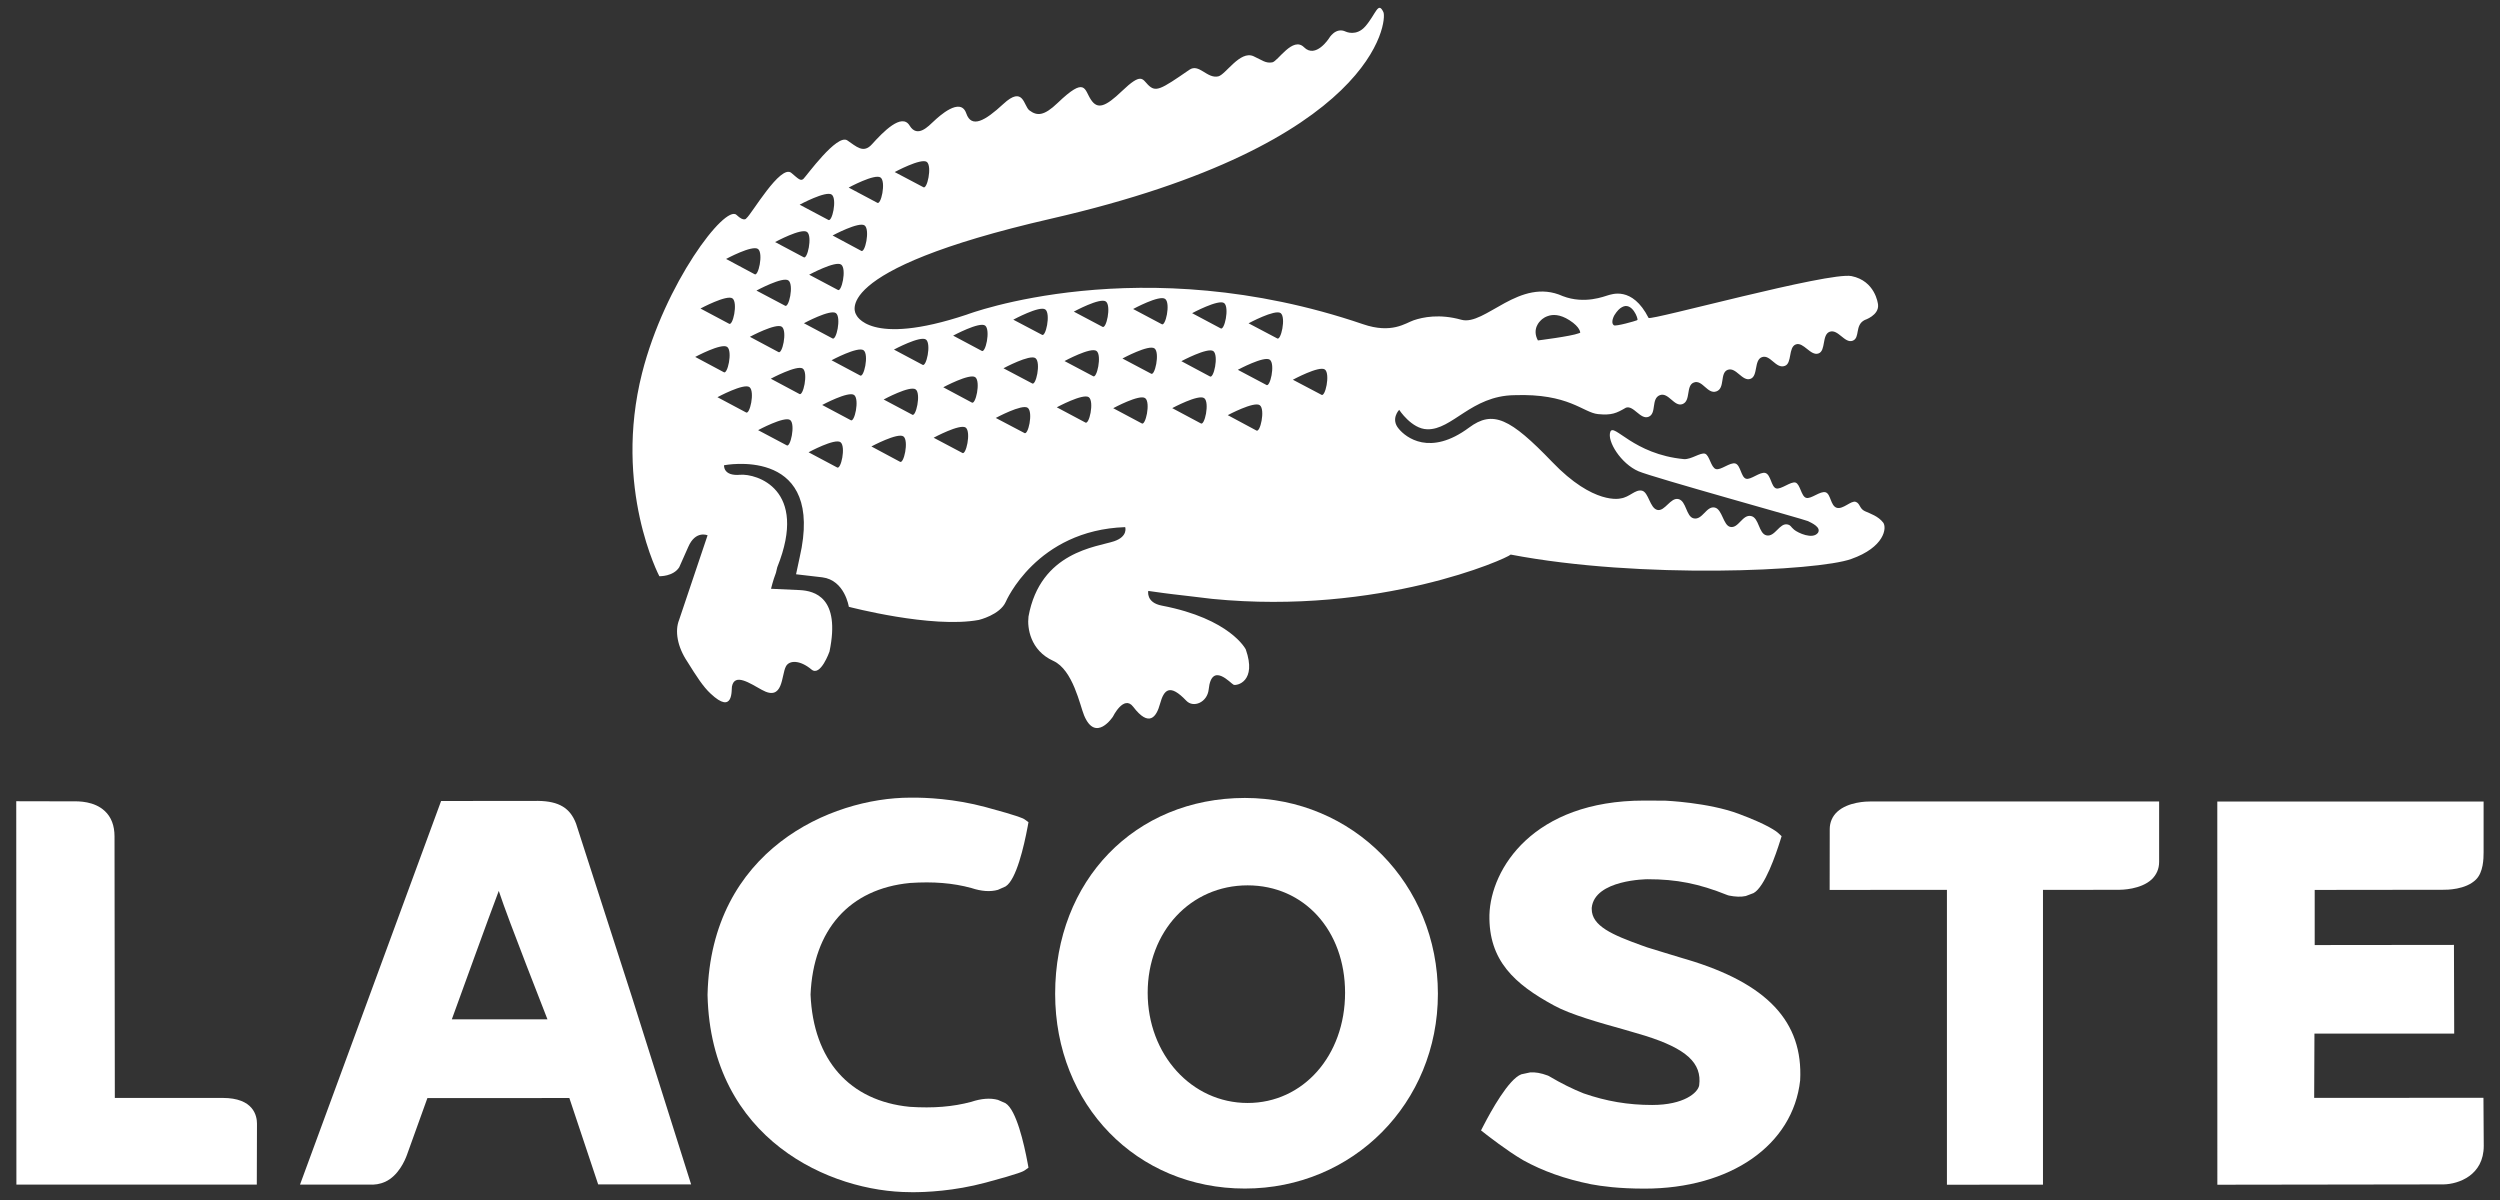
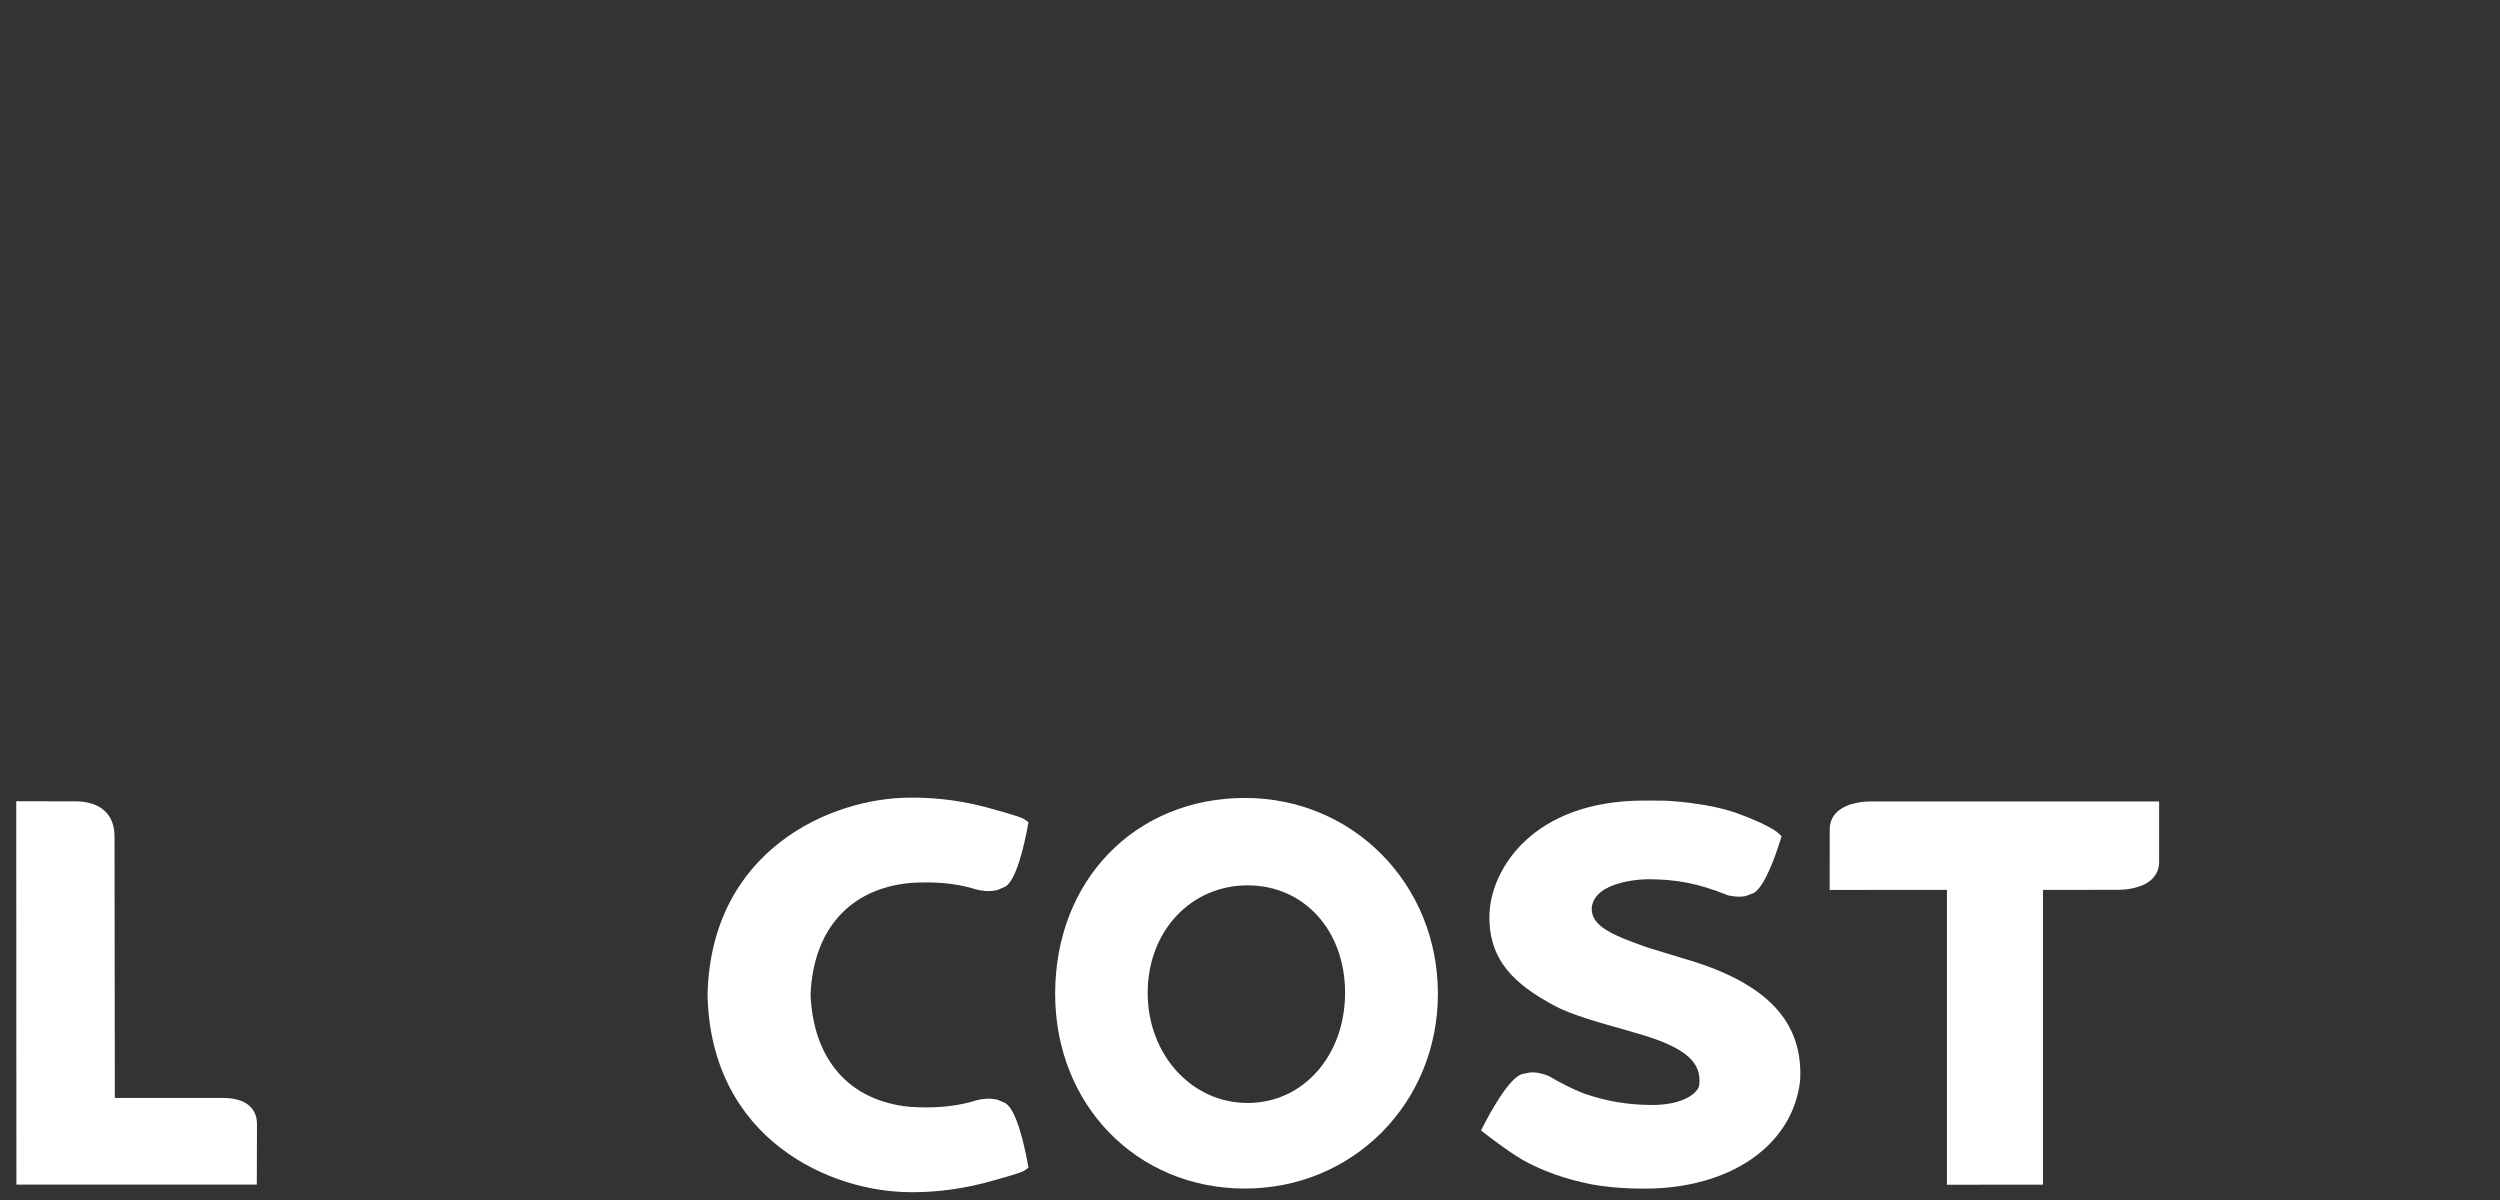
<svg xmlns="http://www.w3.org/2000/svg" width="100" height="48" viewBox="0 0 100 48" fill="none">
  <rect x="0" y="0" width="100" height="48" fill="#333333" stroke="none" />
  <g clip-path="url(#clip0_114_658)">
-     <path d="M75.328 20.904C75.13 20.647 74.811 20.544 74.591 20.445C74.375 20.344 74.406 20.134 74.226 20.073C74.041 20.013 73.718 20.389 73.468 20.311C73.217 20.229 73.235 19.762 73.026 19.692C72.812 19.625 72.439 19.976 72.244 19.913C72.048 19.856 72.01 19.365 71.821 19.303C71.634 19.246 71.236 19.595 71.042 19.535C70.847 19.47 70.835 18.991 70.618 18.92C70.403 18.855 70.025 19.212 69.837 19.147C69.643 19.087 69.624 18.61 69.418 18.541C69.209 18.475 68.826 18.825 68.634 18.762C68.435 18.698 68.381 18.208 68.201 18.148C68.016 18.092 67.656 18.381 67.362 18.365C65.329 18.175 64.551 16.898 64.412 17.276C64.277 17.646 64.836 18.547 65.54 18.851C66.101 19.095 72.159 20.769 72.318 20.844C72.472 20.92 72.855 21.09 72.719 21.311C72.508 21.593 71.916 21.314 71.766 21.189C71.614 21.063 71.648 21.017 71.505 20.979C71.18 20.902 71 21.493 70.657 21.414C70.345 21.344 70.366 20.716 70.049 20.643C69.699 20.558 69.54 21.153 69.207 21.075C68.93 21.013 68.892 20.375 68.596 20.303C68.255 20.221 68.1 20.817 67.745 20.734C67.44 20.663 67.457 20.04 67.138 19.963C66.819 19.888 66.596 20.465 66.295 20.397C65.992 20.327 65.948 19.691 65.68 19.627C65.405 19.566 65.189 19.89 64.82 19.938C64.82 19.938 63.76 20.224 62.085 18.476C60.406 16.732 59.718 16.393 58.762 17.104C57.202 18.264 56.233 17.497 55.951 17.152C55.612 16.757 55.967 16.393 55.967 16.393C55.967 16.393 56.463 17.157 57.086 17.171C58.091 17.201 58.849 15.831 60.571 15.807C62.753 15.729 63.322 16.503 63.918 16.564C64.47 16.618 64.655 16.529 65.037 16.308H65.035C65.344 16.198 65.613 16.795 65.937 16.674C66.28 16.545 66.029 15.944 66.398 15.805C66.743 15.682 66.968 16.286 67.298 16.164C67.645 16.037 67.424 15.419 67.757 15.299C68.1 15.175 68.301 15.785 68.657 15.655C69.014 15.528 68.783 14.916 69.109 14.793C69.445 14.671 69.688 15.271 70.018 15.154C70.33 15.043 70.152 14.403 70.477 14.286C70.815 14.165 71.033 14.768 71.393 14.636C71.689 14.533 71.525 13.893 71.832 13.777C72.139 13.662 72.424 14.256 72.743 14.137C73.042 14.027 72.867 13.39 73.186 13.271C73.523 13.149 73.783 13.743 74.102 13.631C74.417 13.518 74.178 13.005 74.589 12.8C74.589 12.8 75.159 12.614 75.123 12.196C75.118 12.126 75.001 11.234 74.062 11.044C73.16 10.863 66.035 12.831 65.943 12.717C65.287 11.424 64.447 11.783 64.319 11.812C64.189 11.845 63.393 12.183 62.512 11.845C60.782 11.063 59.401 13.052 58.453 12.79C57.58 12.545 56.913 12.687 56.547 12.811C56.212 12.927 55.669 13.362 54.518 12.967C45.622 9.934 38.669 12.585 38.669 12.585C34.749 13.893 34.247 12.585 34.247 12.585C34.247 12.585 32.957 10.836 42.041 8.748C55.097 5.754 55.491 0.798 55.336 0.485C55.122 0.03 55.04 0.565 54.61 1.058C54.249 1.468 53.83 1.265 53.83 1.265C53.419 1.068 53.157 1.537 53.157 1.537C53.157 1.537 52.628 2.356 52.161 1.89C51.712 1.442 51.115 2.454 50.892 2.494C50.626 2.541 50.495 2.411 50.137 2.247C49.601 2.01 49.026 2.986 48.731 3.055C48.279 3.158 47.963 2.524 47.575 2.791C46.415 3.591 46.232 3.702 45.919 3.391C45.689 3.156 45.655 2.9 44.88 3.641C44.22 4.273 43.904 4.391 43.639 3.989C43.367 3.585 43.437 3.034 42.304 4.119C41.763 4.638 41.486 4.648 41.176 4.415C40.943 4.24 40.944 3.405 40.131 4.161C39.395 4.842 38.859 5.14 38.651 4.536C38.42 3.856 37.552 4.661 37.351 4.85C37.143 5.039 36.697 5.54 36.384 5.023C36.071 4.503 35.322 5.279 34.877 5.772C34.533 6.154 34.255 5.859 33.893 5.616C33.481 5.334 32.248 7.053 32.136 7.156C32.023 7.254 31.937 7.156 31.655 6.917C31.221 6.549 30.049 8.591 29.86 8.725C29.86 8.725 29.78 8.901 29.46 8.596C29.006 8.165 26.593 11.336 25.683 14.923C24.518 19.522 26.374 23.049 26.374 23.049C26.374 23.049 26.931 23.066 27.169 22.69L27.53 21.877C27.823 21.199 28.303 21.412 28.303 21.412L27.165 24.794C26.986 25.239 27.094 25.869 27.492 26.464C27.866 27.063 28.124 27.467 28.425 27.745C29.348 28.614 29.254 27.587 29.278 27.459C29.386 26.909 29.995 27.331 30.474 27.594C31.343 28.081 31.247 27.006 31.437 26.656C31.569 26.404 31.997 26.393 32.46 26.781C32.821 27.082 33.18 26.062 33.18 26.062C33.63 23.888 32.572 23.636 32 23.604L30.841 23.551C30.841 23.551 30.918 23.221 31.038 22.911L31.09 22.691C32.353 19.548 30.242 18.941 29.61 18.991C28.914 19.054 28.962 18.61 28.962 18.61C28.962 18.61 32.778 17.86 32.067 21.901C32.067 21.901 31.926 22.604 31.842 22.971L32.891 23.093C33.793 23.206 33.953 24.272 33.953 24.272C33.953 24.272 37.272 25.148 39.154 24.797C39.154 24.797 39.996 24.597 40.23 24.075C40.23 24.075 41.449 21.207 45.008 21.085C45.008 21.085 45.133 21.457 44.564 21.65C43.882 21.88 41.611 22.059 41.139 24.665V24.675C41.087 25.103 41.202 26.013 42.131 26.435C42.922 26.792 43.201 28.23 43.365 28.619C43.826 29.722 44.516 28.668 44.516 28.668C44.516 28.668 44.953 27.777 45.328 28.271C45.962 29.104 46.257 28.684 46.401 28.154C46.558 27.582 46.788 27.332 47.451 28.028C47.735 28.33 48.291 28.097 48.347 27.58C48.464 26.441 49.234 27.346 49.344 27.39C49.476 27.44 50.282 27.259 49.831 25.976C49.831 25.976 49.222 24.752 46.474 24.225C45.829 24.103 45.931 23.637 45.931 23.637L46.536 23.721C46.717 23.751 48.315 23.928 48.486 23.955C55.189 24.616 60.276 22.345 60.428 22.183C65.636 23.179 72.716 22.84 74.046 22.361C75.382 21.891 75.481 21.112 75.328 20.904ZM64.576 12.607C64.685 12.432 64.787 12.333 64.882 12.285C65.286 12.056 65.544 12.774 65.495 12.8C65.493 12.802 65.483 12.805 65.48 12.806C65.479 12.807 65.479 12.81 65.478 12.811C65.415 12.842 64.635 13.062 64.558 13.012C64.404 12.905 64.576 12.607 64.576 12.607ZM61.615 12.834C61.615 12.834 61.716 12.708 61.911 12.643C62.103 12.573 62.393 12.562 62.778 12.809C63.22 13.09 63.209 13.309 63.209 13.309C63.195 13.316 63.175 13.323 63.153 13.331C62.832 13.455 61.516 13.617 61.516 13.617C61.261 13.146 61.615 12.834 61.615 12.834ZM37.073 6.477C37.294 6.647 37.082 7.627 36.924 7.482L35.788 6.882C35.788 6.882 36.846 6.311 37.073 6.477ZM35.225 7.102C35.448 7.269 35.239 8.251 35.08 8.105L33.947 7.503C33.947 7.503 35 6.932 35.225 7.102ZM34.585 9.018C34.81 9.186 34.599 10.17 34.439 10.028L33.304 9.419C33.304 9.419 34.36 8.852 34.585 9.018ZM33.504 11.591L32.367 10.988C32.367 10.988 33.424 10.417 33.648 10.585C33.876 10.752 33.659 11.736 33.504 11.591ZM33.29 13.532L32.157 12.929C32.157 12.929 33.211 12.36 33.436 12.524C33.661 12.69 33.451 13.669 33.29 13.532ZM33.269 7.785C33.495 7.953 33.282 8.931 33.123 8.791L31.986 8.187C31.986 8.187 33.045 7.616 33.269 7.785ZM32.283 9.279C32.506 9.446 32.295 10.424 32.138 10.285L31.004 9.682C31.004 9.682 32.059 9.11 32.283 9.279ZM30.258 11.623C30.258 11.623 31.317 11.049 31.538 11.219C31.764 11.385 31.552 12.365 31.393 12.223L30.258 11.623ZM31.128 14.077L29.995 13.472C29.995 13.472 31.052 12.905 31.275 13.072C31.5 13.239 31.289 14.218 31.128 14.077ZM30.32 9.959C30.544 10.123 30.332 11.105 30.174 10.963L29.043 10.358C29.043 10.358 30.093 9.791 30.32 9.959ZM29.299 11.936C29.524 12.102 29.314 13.088 29.151 12.943L28.019 12.341C28.019 12.341 29.075 11.774 29.299 11.936ZM27.808 14.277C27.808 14.277 28.863 13.71 29.087 13.877C29.314 14.042 29.098 15.025 28.943 14.883L27.808 14.277ZM29.832 16.492L28.698 15.888C28.698 15.888 29.755 15.317 29.979 15.485C30.204 15.653 29.99 16.632 29.832 16.492ZM31.458 17.807L30.324 17.206C30.324 17.206 31.381 16.635 31.606 16.801C31.828 16.965 31.613 17.952 31.458 17.807ZM31.967 15.754L30.832 15.148C30.832 15.148 31.889 14.582 32.113 14.744C32.337 14.912 32.125 15.892 31.967 15.754ZM33.475 18.693L32.343 18.091C32.343 18.091 33.394 17.521 33.62 17.688C33.844 17.856 33.636 18.831 33.475 18.693ZM34.02 16.802L32.887 16.199C32.887 16.199 33.941 15.633 34.165 15.8C34.389 15.965 34.18 16.946 34.02 16.802ZM34.395 15.014L33.262 14.41C33.262 14.41 34.316 13.844 34.543 14.01C34.768 14.179 34.553 15.155 34.395 15.014ZM35.989 18.465L34.856 17.858C34.856 17.858 35.911 17.293 36.137 17.457C36.364 17.624 36.149 18.608 35.989 18.465ZM36.48 16.582L35.347 15.98C35.347 15.98 36.404 15.407 36.628 15.577C36.849 15.739 36.636 16.722 36.48 16.582ZM36.891 14.586L35.758 13.983C35.758 13.983 36.813 13.418 37.039 13.582C37.262 13.75 37.05 14.729 36.891 14.586ZM38.483 18.111L37.346 17.509C37.346 17.509 38.403 16.938 38.63 17.104C38.852 17.276 38.638 18.257 38.483 18.111ZM38.864 16.097L37.731 15.491C37.731 15.491 38.788 14.923 39.011 15.088C39.236 15.257 39.023 16.233 38.864 16.097ZM39.259 14.029L38.126 13.425C38.126 13.425 39.181 12.857 39.406 13.023C39.63 13.194 39.419 14.171 39.259 14.029ZM40.966 17.315L39.831 16.718C39.831 16.718 40.888 16.147 41.109 16.313C41.337 16.48 41.124 17.459 40.966 17.315ZM41.276 15.331L40.139 14.731C40.139 14.731 41.195 14.162 41.418 14.326C41.649 14.494 41.433 15.479 41.276 15.331ZM41.669 13.386L40.532 12.787C40.532 12.787 41.591 12.214 41.813 12.379C42.038 12.548 41.826 13.532 41.669 13.386ZM43.406 16.896L42.272 16.292C42.272 16.292 43.326 15.722 43.553 15.889C43.779 16.057 43.565 17.035 43.406 16.896ZM43.716 15.043L42.581 14.442C42.581 14.442 43.639 13.868 43.861 14.039C44.085 14.201 43.873 15.187 43.716 15.043ZM44.089 13.067L42.953 12.465C42.953 12.465 44.01 11.89 44.236 12.061C44.46 12.229 44.25 13.207 44.089 13.067ZM45.661 16.931L44.529 16.328C44.529 16.328 45.584 15.756 45.808 15.927C46.033 16.091 45.82 17.071 45.661 16.931ZM46.035 14.942L44.898 14.34C44.898 14.34 45.957 13.767 46.181 13.937C46.404 14.105 46.191 15.083 46.035 14.942ZM46.46 12.962L45.325 12.36C45.325 12.36 46.382 11.786 46.606 11.957C46.833 12.123 46.618 13.105 46.46 12.962ZM48.024 16.931L46.889 16.325C46.889 16.325 47.944 15.756 48.169 15.927C48.393 16.091 48.184 17.071 48.024 16.931ZM48.387 15.052L47.255 14.447C47.255 14.447 48.309 13.883 48.533 14.044C48.758 14.213 48.547 15.195 48.387 15.052ZM48.816 13.129L47.685 12.527C47.685 12.527 48.74 11.959 48.965 12.123C49.187 12.29 48.975 13.271 48.816 13.129ZM50.246 17.215L49.111 16.606C49.111 16.606 50.168 16.041 50.392 16.209C50.619 16.373 50.407 17.355 50.246 17.215ZM50.647 15.393L49.513 14.792C49.513 14.792 50.571 14.223 50.793 14.389C51.02 14.559 50.801 15.537 50.647 15.393ZM51.08 13.532L49.943 12.932C49.943 12.932 51.001 12.361 51.226 12.524C51.45 12.69 51.234 13.669 51.08 13.532ZM52.848 15.786L51.715 15.189C51.715 15.189 52.77 14.617 52.996 14.781C53.219 14.95 53.007 15.93 52.848 15.786Z" fill="white" />
-     <path d="M23.043 32.947C22.807 32.319 22.357 32.049 21.532 32.036C21.457 32.034 17.644 32.04 17.644 32.04L12.001 47.383C12.001 47.383 14.746 47.383 14.748 47.383C14.985 47.4 15.205 47.363 15.403 47.274C15.937 47.031 16.2 46.412 16.276 46.201C16.276 46.206 17.044 44.063 17.096 43.923C17.489 43.923 22.472 43.921 22.774 43.921C22.893 44.283 23.927 47.376 23.927 47.376H27.645L25.287 39.909L23.043 32.947ZM21.898 40.772C21.335 40.772 18.295 40.773 18.073 40.773C18.485 39.645 19.513 36.791 19.951 35.636C20.331 36.801 21.889 40.734 21.898 40.772Z" fill="white" />
    <path d="M49.796 31.918H49.794C45.396 31.923 42.206 35.22 42.206 39.752C42.206 44.192 45.466 47.542 49.796 47.542C54.123 47.542 57.516 44.122 57.516 39.752C57.516 35.358 54.123 31.918 49.796 31.918ZM49.906 44.119C47.664 44.119 45.907 42.183 45.907 39.71C45.907 37.26 47.626 35.414 49.903 35.414C52.164 35.414 53.803 37.219 53.803 39.71C53.803 42.225 52.127 44.119 49.906 44.119Z" fill="white" />
    <path d="M67.465 38.375L67.32 38.333C67.325 38.335 65.891 37.899 65.887 37.895L65.673 37.819C64.501 37.397 63.669 37.042 63.669 36.361C63.669 36.345 63.669 36.327 63.669 36.311C63.786 35.181 65.887 35.169 65.908 35.169C67.066 35.169 67.957 35.346 69.085 35.799L69.109 35.808L69.158 35.822C69.418 35.875 69.646 35.882 69.831 35.841L70.143 35.723C70.592 35.477 71.038 34.172 71.209 33.623L71.264 33.447L71.126 33.32C71.072 33.268 70.743 32.998 69.548 32.553C68.332 32.098 66.61 32.027 66.61 32.027L65.761 32.023C61.324 32.023 59.63 34.757 59.577 36.593C59.54 38.422 60.583 39.364 62.159 40.219C62.819 40.584 64.023 40.919 64.897 41.163C64.892 41.159 65.8 41.428 65.8 41.428C67.453 41.946 68.085 42.522 67.967 43.415C67.915 43.71 67.356 44.199 66.087 44.199C65.122 44.199 64.249 44.05 63.341 43.734C62.905 43.561 62.454 43.337 61.977 43.055L61.954 43.041L61.906 43.02C61.642 42.921 61.405 42.88 61.203 42.897L60.854 42.972C60.344 43.163 59.636 44.454 59.353 45L59.241 45.216L59.434 45.368C59.468 45.391 60.256 46.017 60.926 46.408C61.714 46.844 62.599 47.16 63.645 47.371C64.066 47.448 64.735 47.545 65.784 47.545C69.222 47.545 71.719 45.806 72.006 43.217C72.131 40.868 70.688 39.335 67.465 38.375Z" fill="white" />
    <path d="M74.815 32.059C74.672 32.057 73.922 32.072 73.491 32.47C73.293 32.652 73.189 32.895 73.189 33.169L73.186 35.597C73.186 35.597 77.334 35.594 77.877 35.594C77.877 36.164 77.877 47.389 77.877 47.389L81.719 47.386C81.719 47.386 81.719 36.163 81.719 35.594C82.232 35.593 84.739 35.593 84.739 35.593C84.881 35.593 85.629 35.577 86.062 35.181C86.258 34.995 86.365 34.757 86.365 34.479V32.059H74.815Z" fill="white" />
    <path d="M8.906 43.917C8.906 43.917 5.68 43.917 4.593 43.917C4.593 43.351 4.581 33.459 4.581 33.459C4.581 33.024 4.451 32.68 4.189 32.439C3.771 32.047 3.149 32.049 2.917 32.054L0.65 32.049L0.656 47.383H10.272L10.279 44.947C10.279 44.635 10.146 43.917 8.906 43.917Z" fill="white" />
    <path d="M36.4 35.319C37.332 35.257 38.116 35.319 38.856 35.521C39.253 35.653 39.612 35.68 39.916 35.594C39.917 35.593 40.222 35.458 40.222 35.458C40.653 35.193 40.96 33.846 41.106 33.069L41.139 32.887L40.983 32.774C40.943 32.745 40.821 32.66 39.428 32.285C38.16 31.944 37.032 31.902 36.475 31.906L36.414 31.906C33.231 31.906 28.439 34.004 28.302 39.779V39.812C28.439 45.589 33.232 47.686 36.416 47.686L36.475 47.688C37.032 47.69 38.158 47.645 39.428 47.304C40.821 46.932 40.943 46.846 40.984 46.817L41.139 46.707L41.106 46.524C40.961 45.743 40.653 44.398 40.223 44.131V44.129L39.917 43.995C39.612 43.912 39.253 43.939 38.85 44.074C38.114 44.271 37.331 44.335 36.389 44.273C33.978 44.038 32.531 42.4 32.422 39.782C32.531 37.19 33.978 35.552 36.4 35.319Z" fill="white" />
-     <path d="M97.748 47.376C98.341 47.363 99.35 47.014 99.35 45.836L99.338 43.912L92.567 43.915C92.567 43.915 92.578 41.709 92.578 41.344C93.134 41.344 98.168 41.344 98.168 41.344L98.158 37.796C98.158 37.796 93.141 37.802 92.588 37.802C92.587 37.383 92.588 36.019 92.588 35.597C93.141 35.597 97.719 35.591 97.719 35.591C97.86 35.593 98.626 35.594 99.041 35.18C99.331 34.89 99.344 34.362 99.344 34.087V32.062H88.692L88.694 47.389L97.748 47.376Z" fill="white" />
  </g>
  <defs>
    <clipPath id="clip0_114_658">
      <rect width="100" height="48" fill="white" />
    </clipPath>
  </defs>
</svg>